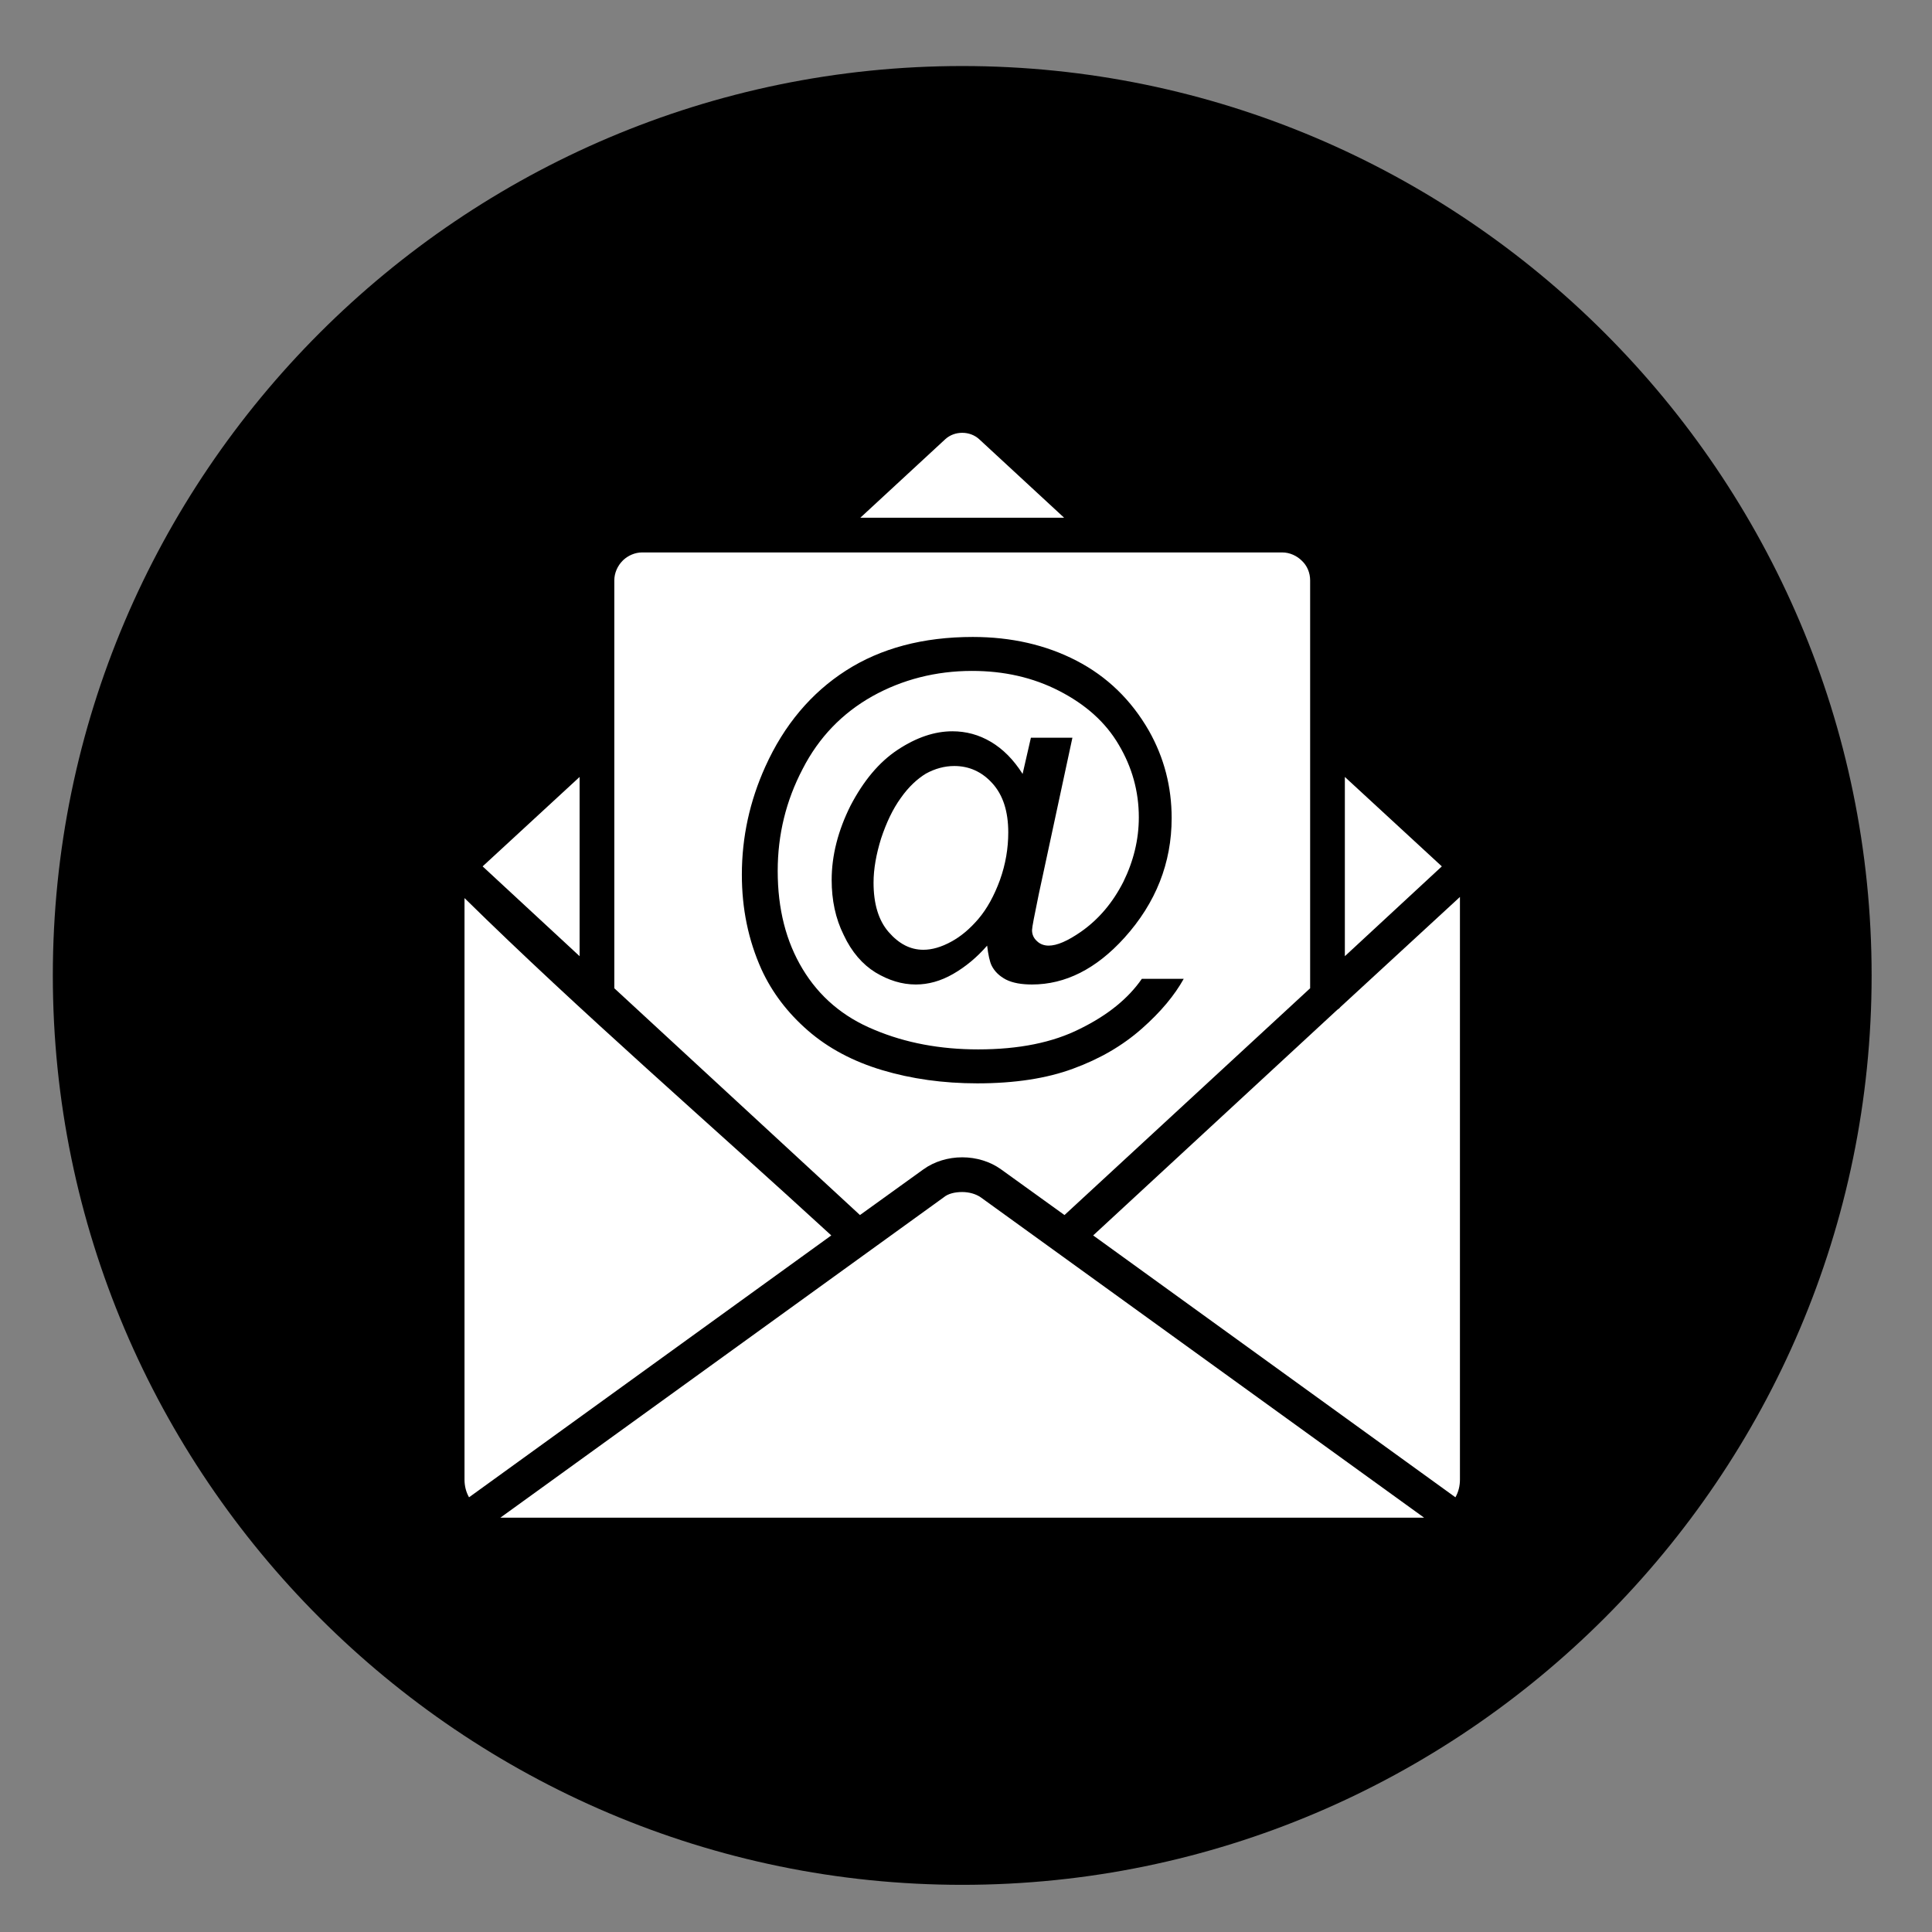
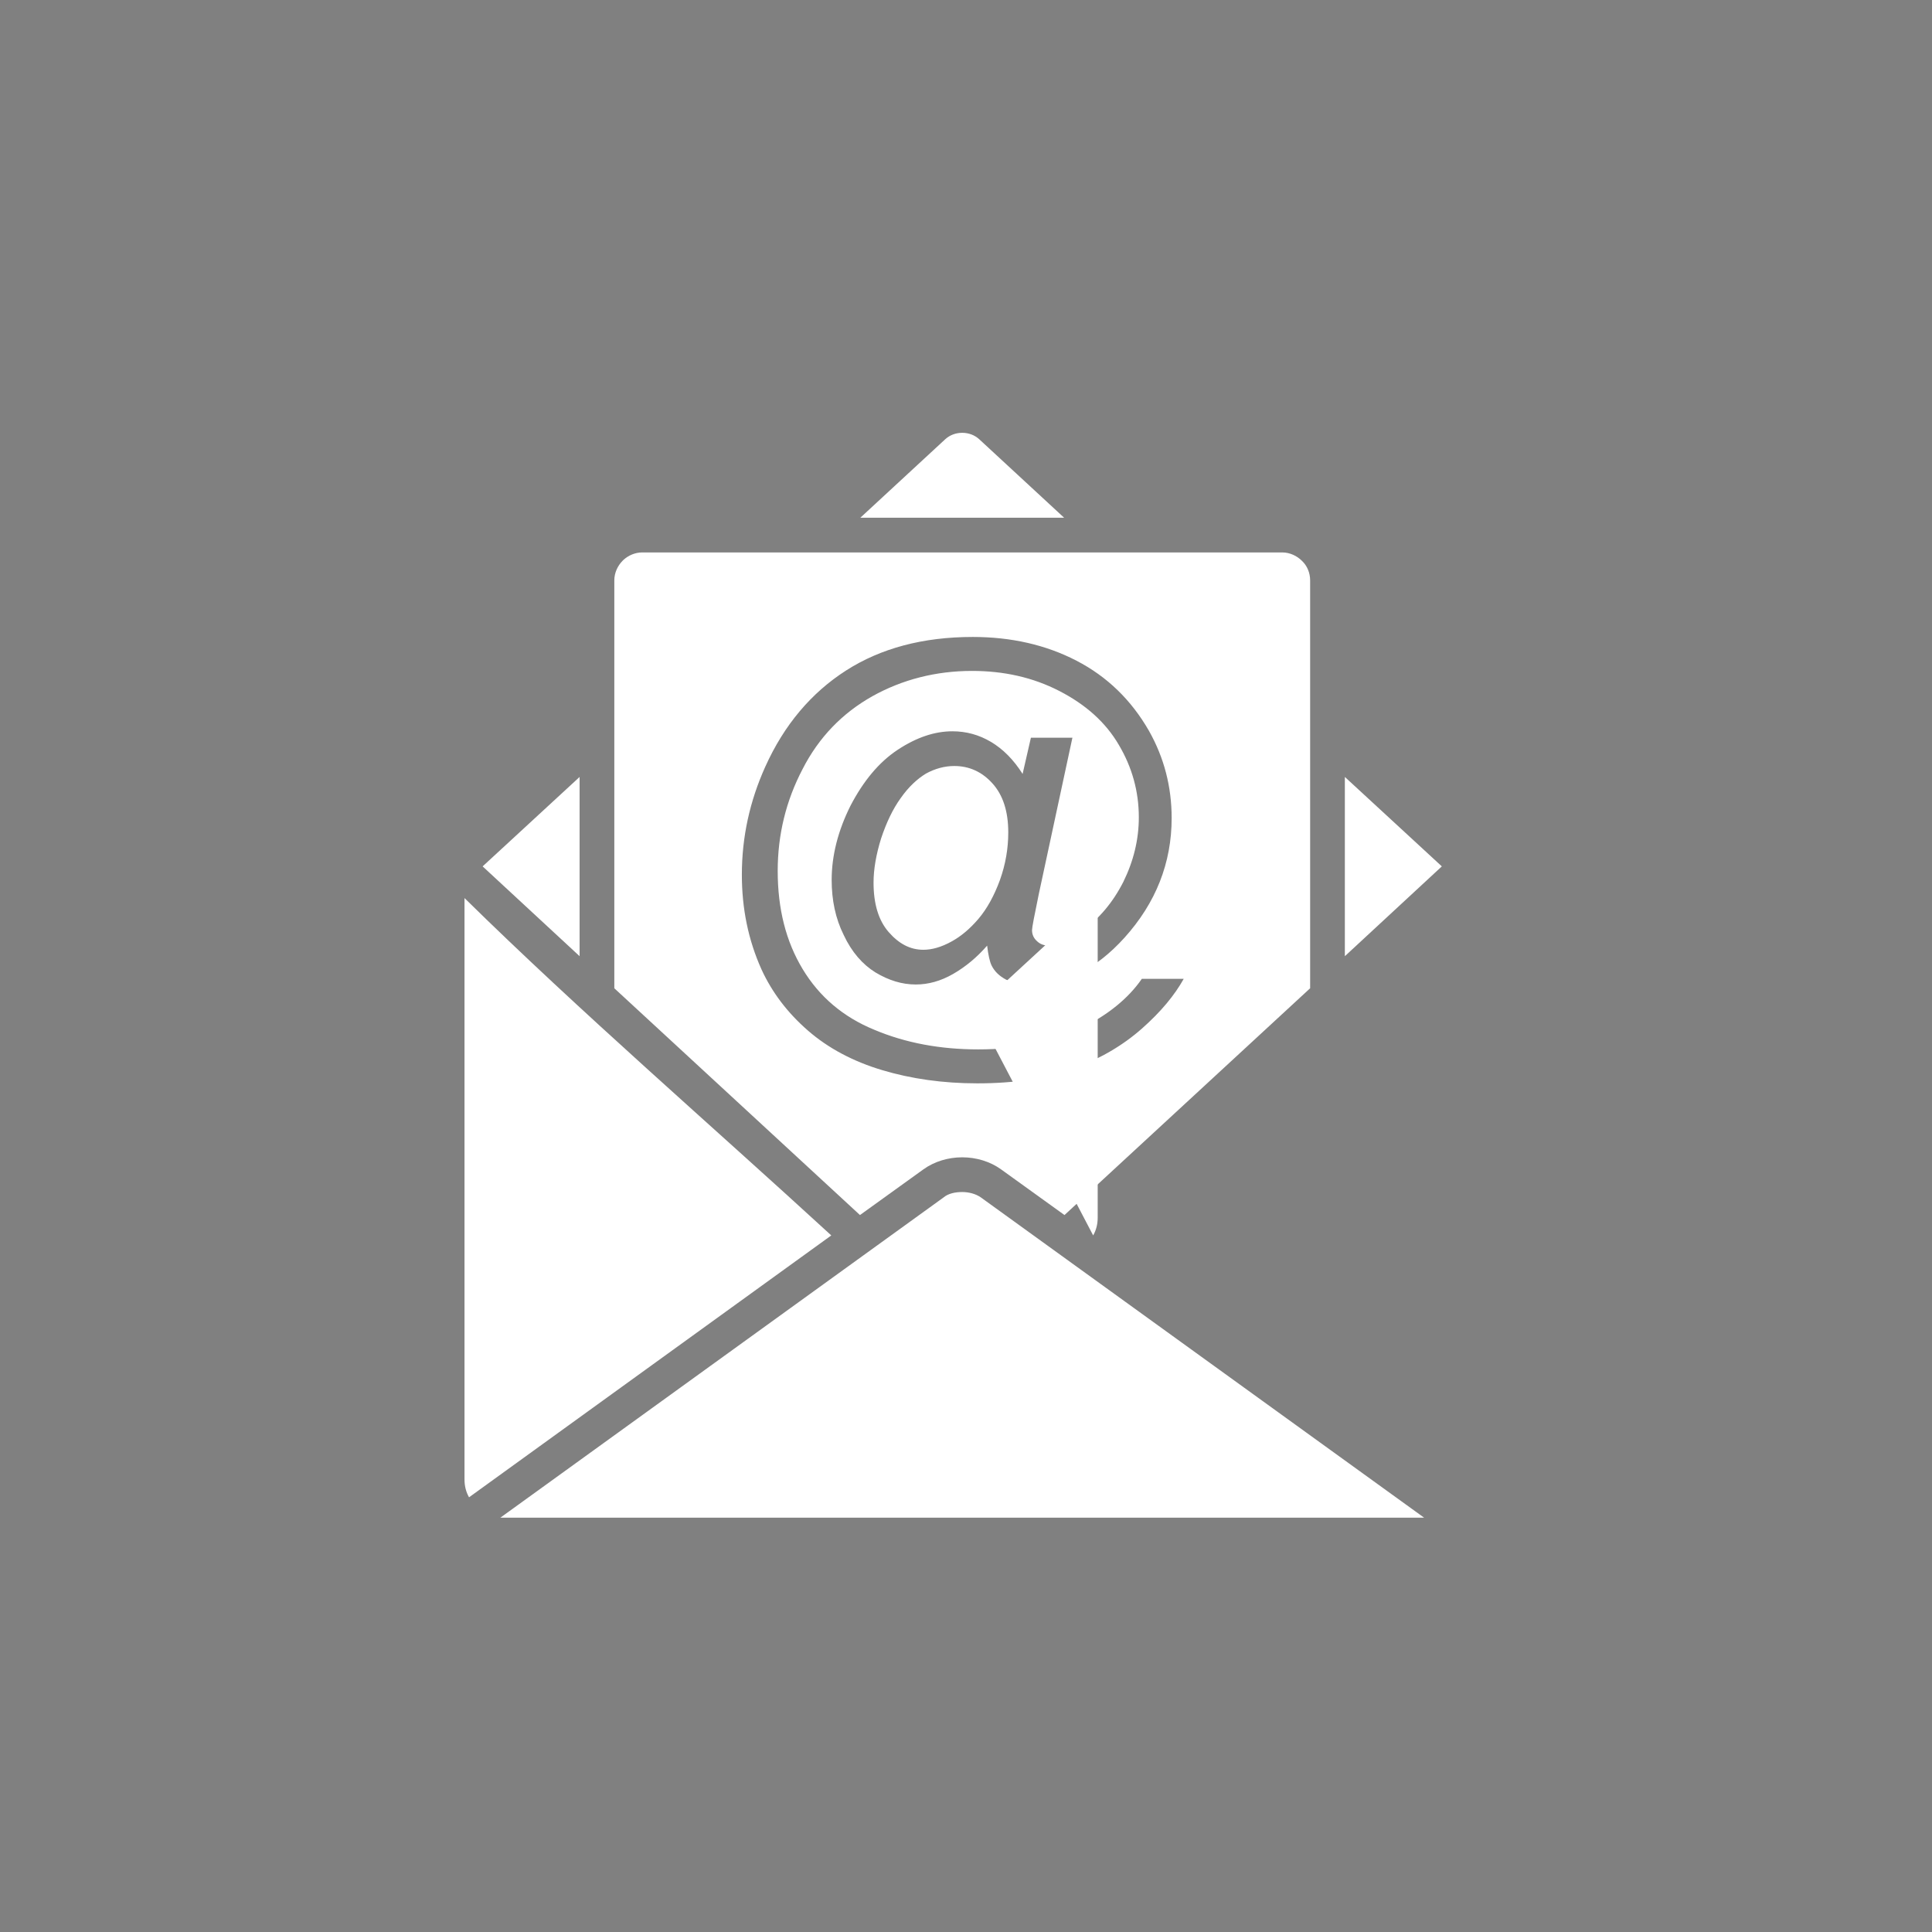
<svg xmlns="http://www.w3.org/2000/svg" version="1.1" id="レイヤー_1" x="0px" y="0px" viewBox="0 0 512 512" style="enable-background:new 0 0 512 512;" xml:space="preserve">
  <rect x="0" y="0" width="512" height="512" fill="#808080" stroke="none" />
  <style type="text/css">
	.st0{fill-rule:evenodd;clip-rule:evenodd;}
	.st1{fill-rule:evenodd;clip-rule:evenodd;fill:#FFFFFF;}
</style>
-   <path class="st0" d="M255,499.5c132.7,0,241-108.3,241-241c0-132.7-108.3-241-241-241S14,125.7,14,258.5  C14,391.2,122.3,499.5,255,499.5L255,499.5z" />
  <path class="st1" d="M123.1,238.3v153.8c0,1.7,0.4,3.3,1.2,4.7l96-69.4c-31.8-29.2-66.6-59.3-97.2-89.4  C123.1,238.1,123.1,238.2,123.1,238.3L123.1,238.3z" />
  <path class="st1" d="M250.1,317.3l-117.5,84.9c0.2,0,0.3,0,0.5,0h243.8c0.2,0,0.4,0,0.5,0l-117.5-84.9c-1.3-0.9-3.1-1.4-4.9-1.4  C253.1,315.9,251.3,316.3,250.1,317.3L250.1,317.3z" />
-   <path class="st1" d="M289.7,327.4l96,69.4c0.8-1.4,1.2-3,1.2-4.7V238.3c0-0.2,0-0.4,0-0.6l-31.7,29.2c-0.2,0.3-0.5,0.5-0.8,0.7  L289.7,327.4z" />
+   <path class="st1" d="M289.7,327.4c0.8-1.4,1.2-3,1.2-4.7V238.3c0-0.2,0-0.4,0-0.6l-31.7,29.2c-0.2,0.3-0.5,0.5-0.8,0.7  L289.7,327.4z" />
  <path class="st1" d="M282.1,322l65.1-60.1V153.8c0-2-0.8-3.9-2.2-5.2c-1.3-1.3-3.2-2.2-5.2-2.2H170.2c-1.9,0-3.7,0.8-5,2l-0.2,0.2  c-1.3,1.3-2.2,3.2-2.2,5.2v108.1l65.1,60.1l16.8-12.1c2.9-2.1,6.6-3.2,10.3-3.2c3.7,0,7.4,1.1,10.3,3.2L282.1,322z M302.6,272.6  c-5.1,4.5-11.1,8-18.2,10.6c-7,2.6-15.5,3.9-25.4,3.9c-9.1,0-17.5-1.2-25.2-3.5c-7.7-2.3-14.3-5.8-19.7-10.5  c-5.4-4.7-9.5-10.1-12.3-16.2c-3.5-7.8-5.2-16.1-5.2-25.1c0-10,2.1-19.5,6.2-28.6c5-11.1,12.2-19.6,21.4-25.5  c9.2-5.9,20.4-8.9,33.6-8.9c10.2,0,19.4,2.1,27.5,6.3c8.1,4.2,14.5,10.4,19.2,18.6c4,7.1,6,14.8,6,23.1c0,11.9-4.2,22.5-12.5,31.7  c-7.5,8.3-15.7,12.4-24.5,12.4c-2.8,0-5.1-0.4-6.9-1.3c-1.7-0.9-3-2.1-3.8-3.7c-0.5-1-0.9-2.8-1.2-5.3c-2.7,3.1-5.7,5.6-9,7.5  c-3.3,1.9-6.6,2.8-9.9,2.8c-3.7,0-7.2-1.1-10.7-3.2c-3.4-2.1-6.3-5.4-8.4-9.9c-2.2-4.4-3.2-9.3-3.2-14.6c0-6.5,1.7-13.1,5-19.7  c3.4-6.5,7.5-11.5,12.5-14.8c5-3.3,9.8-4.9,14.5-4.9c3.6,0,7,0.9,10.2,2.8c3.2,1.9,6,4.7,8.4,8.5l2.2-9.6h11l-8.9,41.4  c-1.2,5.8-1.8,8.9-1.8,9.6c0,1.1,0.4,2.1,1.3,2.9c0.8,0.8,1.9,1.2,3.1,1.2c2.2,0,5-1.2,8.6-3.7c4.7-3.3,8.4-7.7,11.2-13.2  c2.7-5.5,4.1-11.2,4.1-17.1c0-6.9-1.8-13.3-5.3-19.2c-3.5-6-8.8-10.7-15.8-14.3c-7-3.6-14.7-5.3-23.1-5.3c-9.6,0-18.5,2.3-26.4,6.7  c-8,4.5-14.2,10.9-18.5,19.3c-4.4,8.4-6.6,17.4-6.6,27c0,10.1,2.2,18.7,6.6,26c4.4,7.3,10.7,12.7,19,16.1c8.3,3.5,17.5,5.2,27.5,5.2  c10.8,0,19.8-1.8,27.1-5.5c7.3-3.6,12.7-8,16.3-13.2h11.1C311.3,263.7,307.7,268.1,302.6,272.6L302.6,272.6z" />
  <polygon class="st1" points="356.4,205.9 356.4,253.4 382.1,229.6 " />
  <path class="st1" d="M228,137.2h54l-22.5-20.8c-1.2-1.1-2.8-1.7-4.5-1.7c-1.7,0-3.3,0.6-4.5,1.7L228,137.2z" />
  <polygon class="st1" points="153.6,253.4 153.6,205.9 127.9,229.6 " />
  <path class="st1" d="M233.5,222.2c-1.3,4.2-2,8.1-2,11.7c0,5.6,1.3,10,4,13.1c2.7,3.1,5.7,4.7,9.2,4.7c2.3,0,4.7-0.7,7.3-2.1  c2.6-1.4,5-3.4,7.3-6.1c2.3-2.7,4.2-6.2,5.7-10.3c1.5-4.2,2.2-8.4,2.2-12.6c0-5.6-1.4-9.9-4.2-13c-2.8-3.1-6.2-4.6-10.1-4.6  c-2.6,0-5.1,0.7-7.5,2c-2.3,1.4-4.6,3.5-6.7,6.5C236.6,214.4,234.9,218,233.5,222.2L233.5,222.2z" />
</svg>